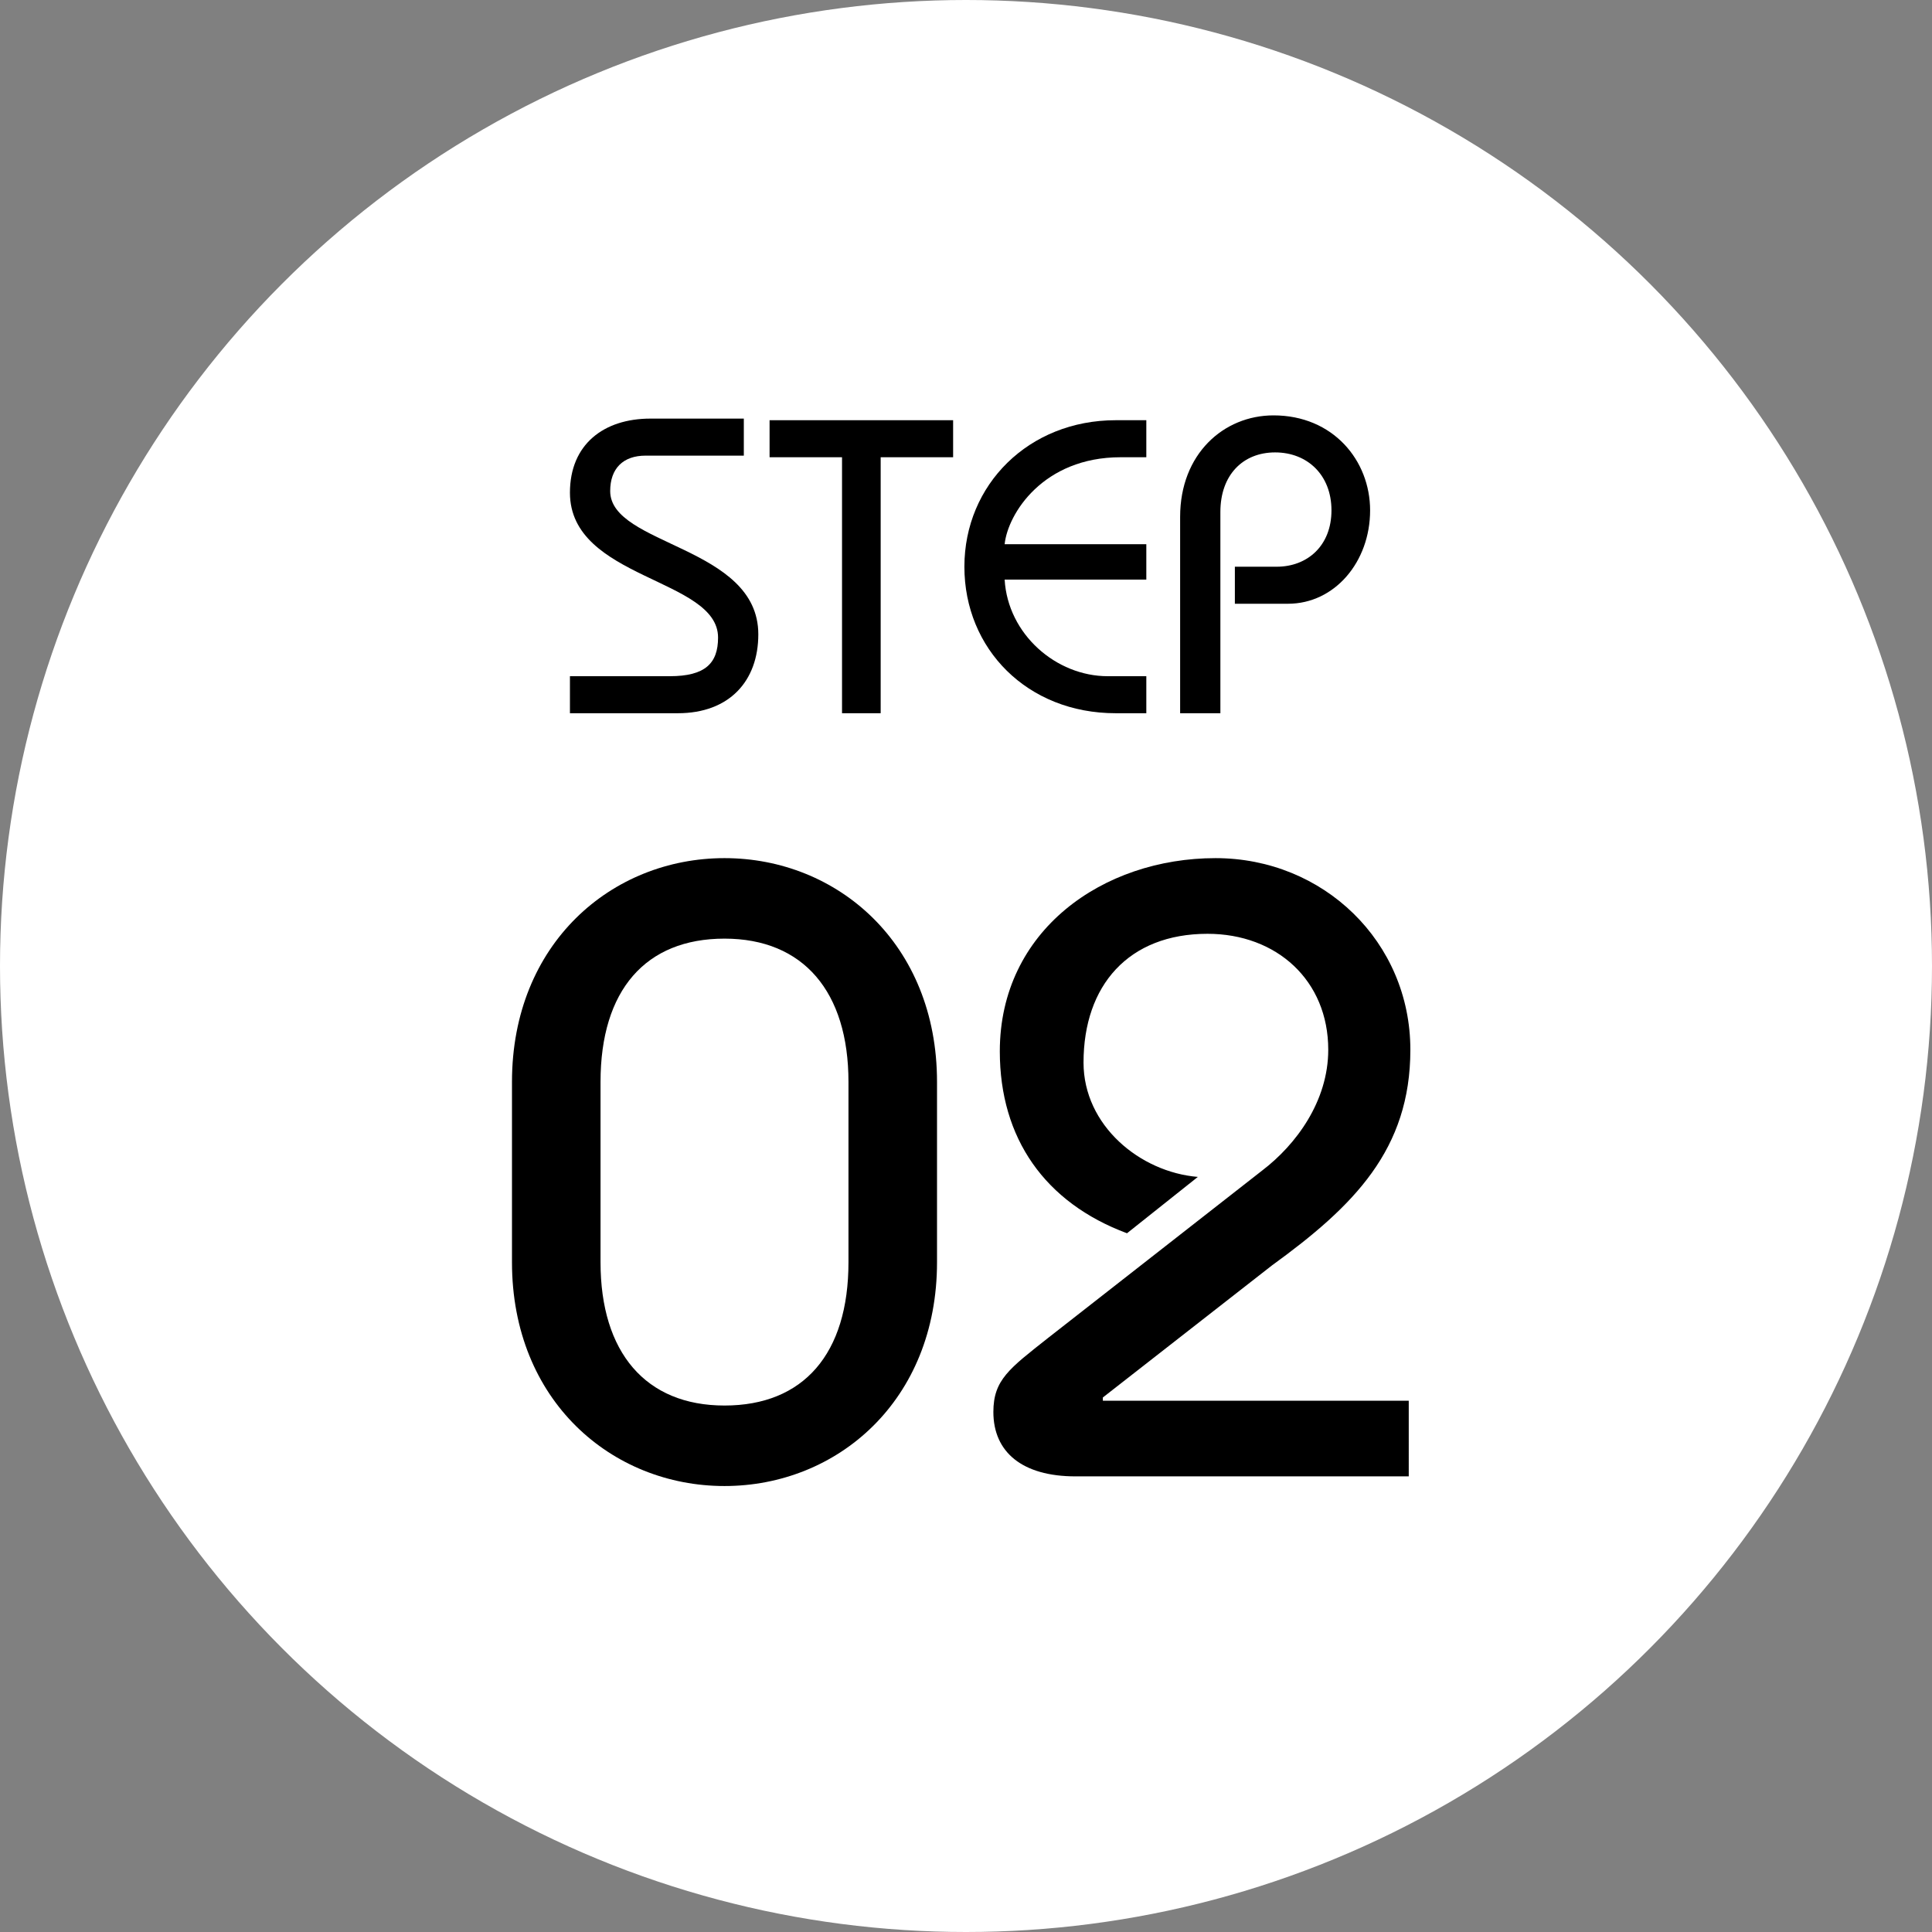
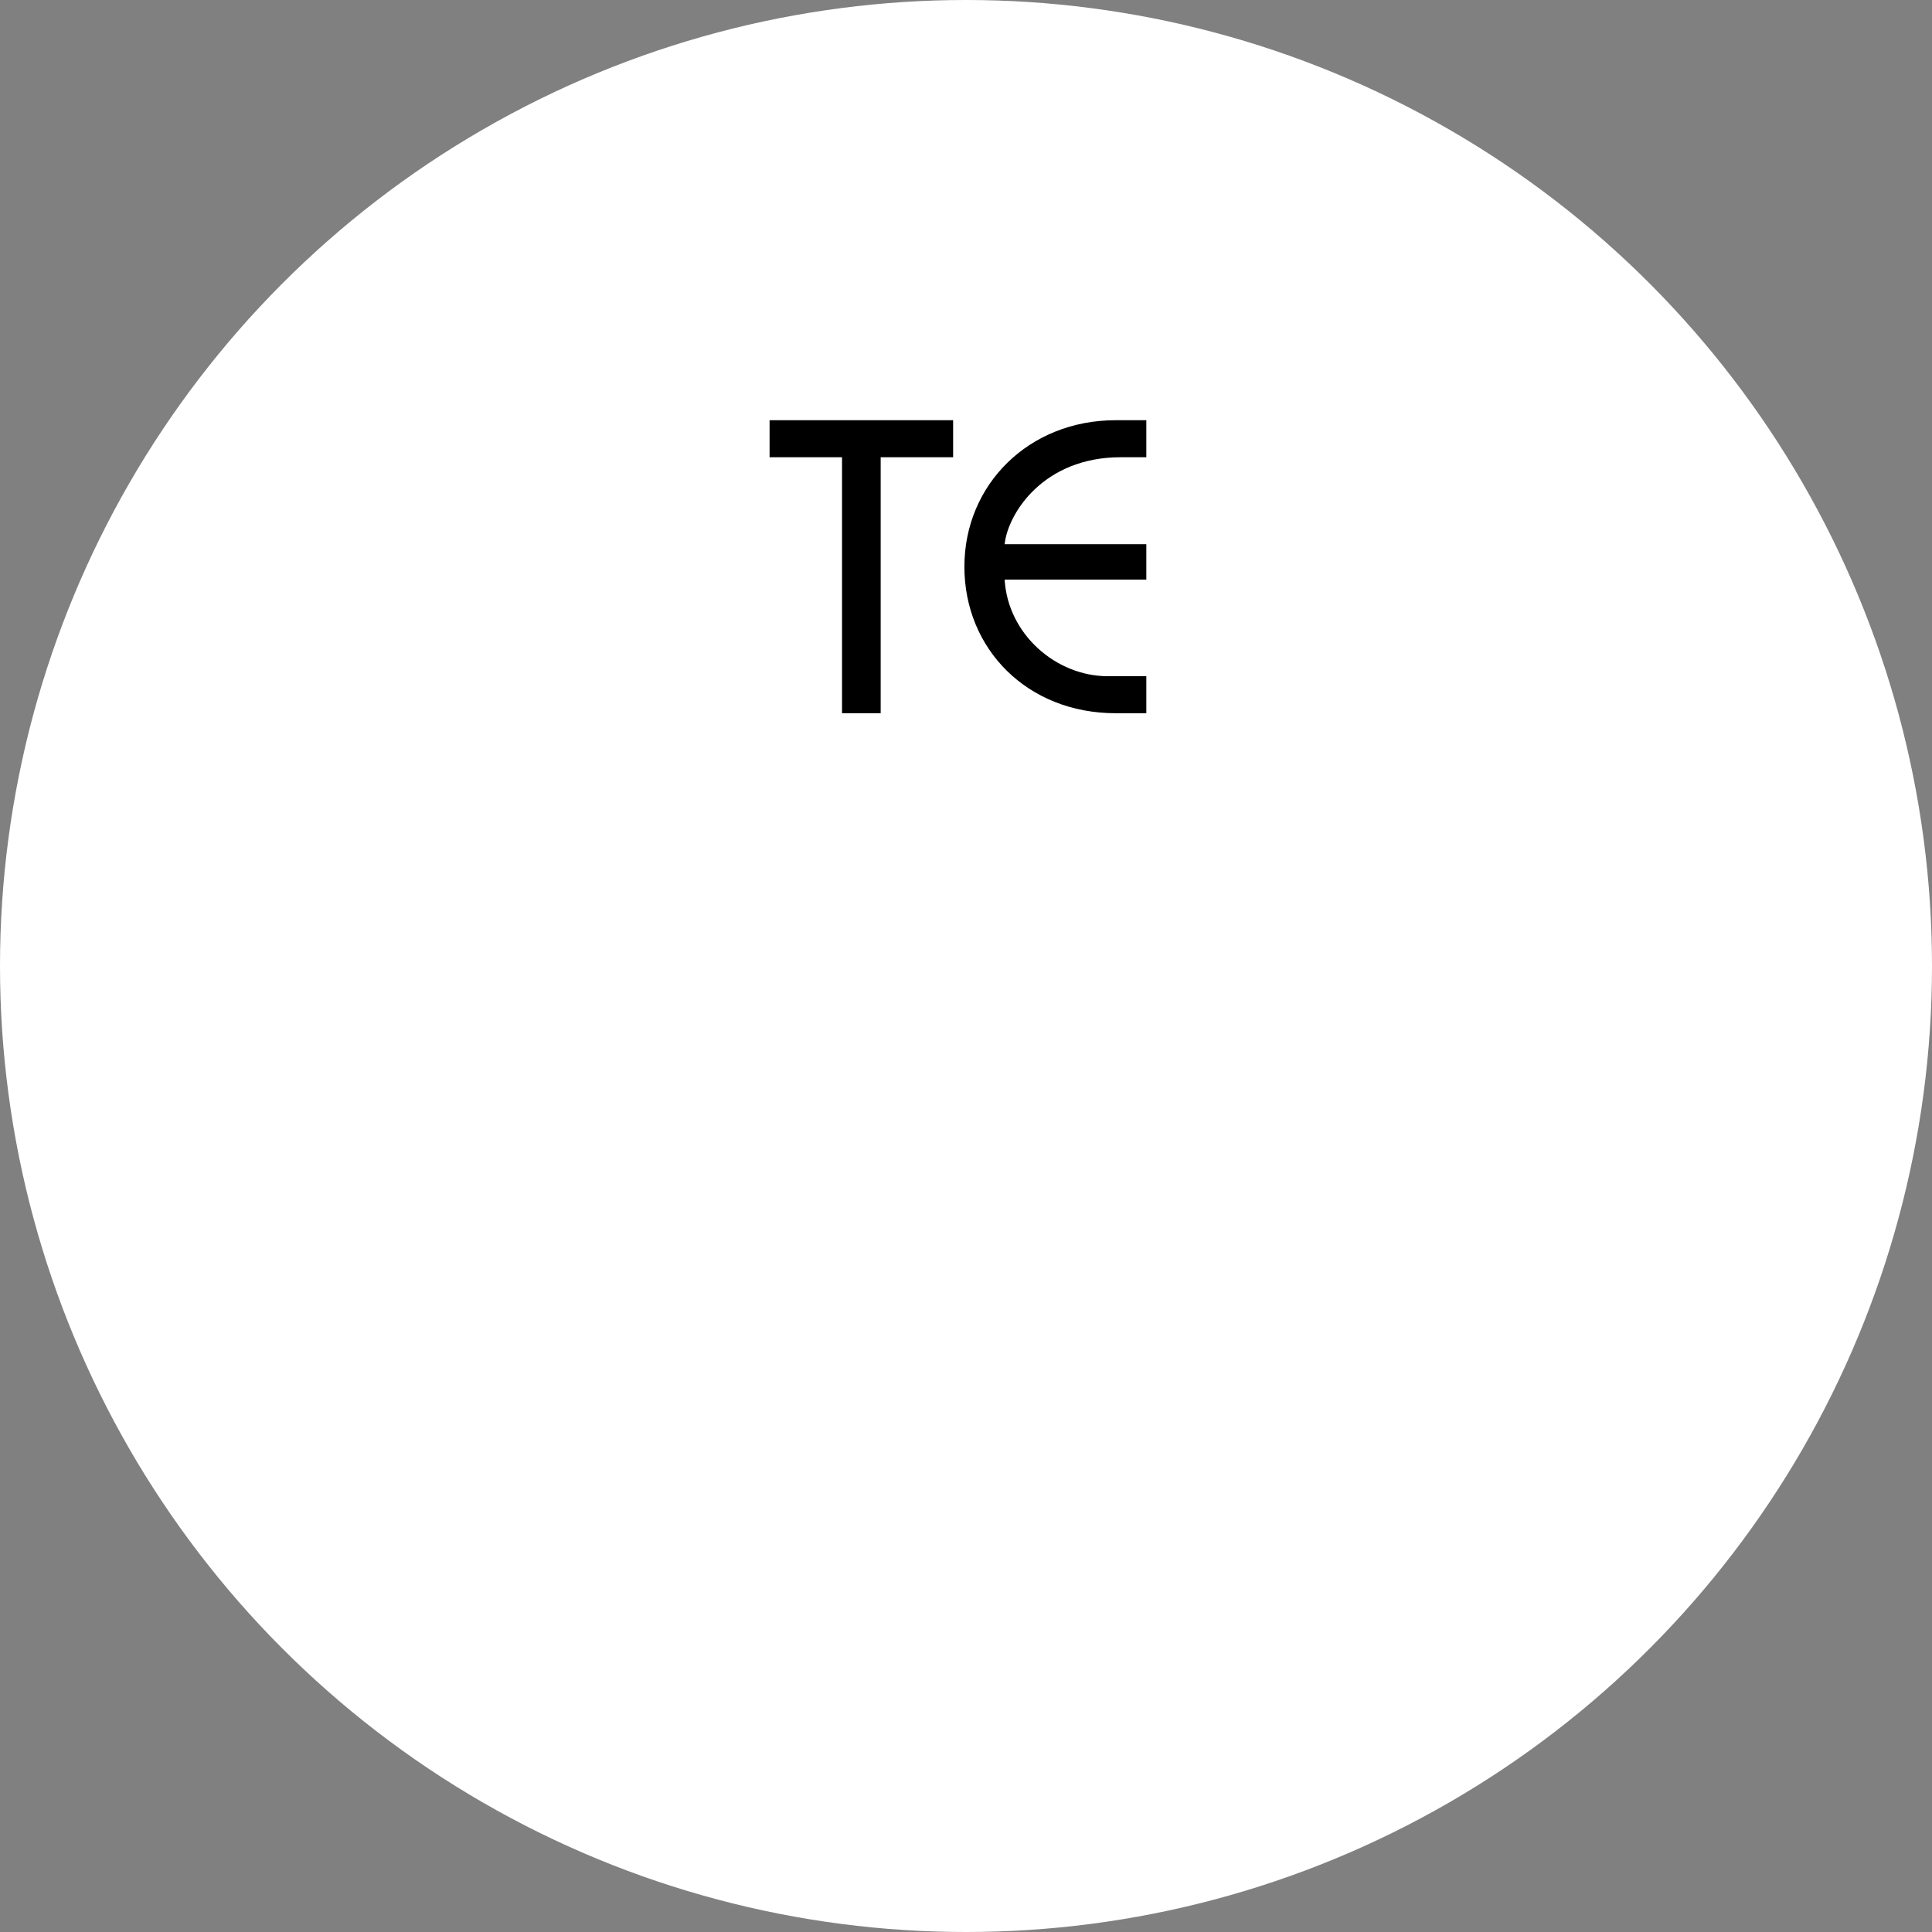
<svg xmlns="http://www.w3.org/2000/svg" version="1.1" id="レイヤー_1" x="0px" y="0px" width="120px" height="120px" viewBox="0 0 120 120" style="enable-background:new 0 0 120 120;" xml:space="preserve">
  <rect x="0" y="0" width="120" height="120" fill="#808080" stroke="none" />
  <style type="text/css">
	.st0{fill:#FFFFFF;}
</style>
  <circle class="st0" cx="60" cy="60" r="60" />
  <g>
-     <path d="M35.4,42h6.2c2.2,0,3-0.8,3-2.4c0-3.7-9.2-3.6-9.2-9c0-3,2.1-4.6,5-4.6h5.8v2.3h-6.1c-1.4,0-2.2,0.8-2.2,2.2   c0,3.4,9.2,3.4,9.2,8.9c0,2.9-1.8,4.9-5,4.9h-6.7V42z" />
    <path d="M47.8,26.1h11.4v2.3h-4.5v15.9h-2.4V28.4h-4.5V26.1z" />
    <path d="M71.2,36h-8.8c0.2,3.4,3.2,6,6.4,6h2.4v2.3h-1.9c-5.5,0-9.4-4-9.4-9.1c0-5.1,4-9.1,9.4-9.1h1.9v2.3h-1.6   c-4.8,0-7,3.5-7.2,5.4h8.8V36z" />
-     <path d="M73.3,44.3V32.1c0-3.9,2.7-6.3,5.8-6.3c3.7,0,6,2.8,6,5.9c0,3.2-2.2,5.8-5.1,5.8h-3.3v-2.3h2.6c1.9,0,3.4-1.3,3.4-3.5   c0-2.2-1.5-3.6-3.5-3.6c-2,0-3.4,1.4-3.4,3.7v12.5H73.3z" />
-     <path d="M31.8,67.2c0-8.6,6.2-13.9,13.2-13.9s13.2,5.3,13.2,13.9v11.2c0,8.6-6.2,13.9-13.2,13.9s-13.2-5.3-13.2-13.9V67.2z    M37.3,78.4c0,5.6,2.8,8.9,7.7,8.9s7.7-3.2,7.7-8.9V67.2c0-5.6-2.8-8.9-7.7-8.9s-7.7,3.2-7.7,8.9V78.4z" />
-     <path d="M87.5,91.7H66.8c-3.3,0-5.1-1.5-5.1-4c0-2,1-2.7,3.4-4.6l13.3-10.4c2.1-1.6,4.1-4.3,4.1-7.5c0-4.3-3.2-7.2-7.5-7.2   c-4.9,0-7.7,3.2-7.7,8c0,3.9,3.5,6.8,7.1,7.1l-4.4,3.5c-5.1-1.9-7.9-5.9-7.9-11.3c0-7.5,6.4-12,13.4-12c6.7,0,12.1,5.2,12.1,11.9   c0,6.2-3.5,9.7-8.6,13.4l-10.5,8.2V87h19V91.7z" />
  </g>
</svg>